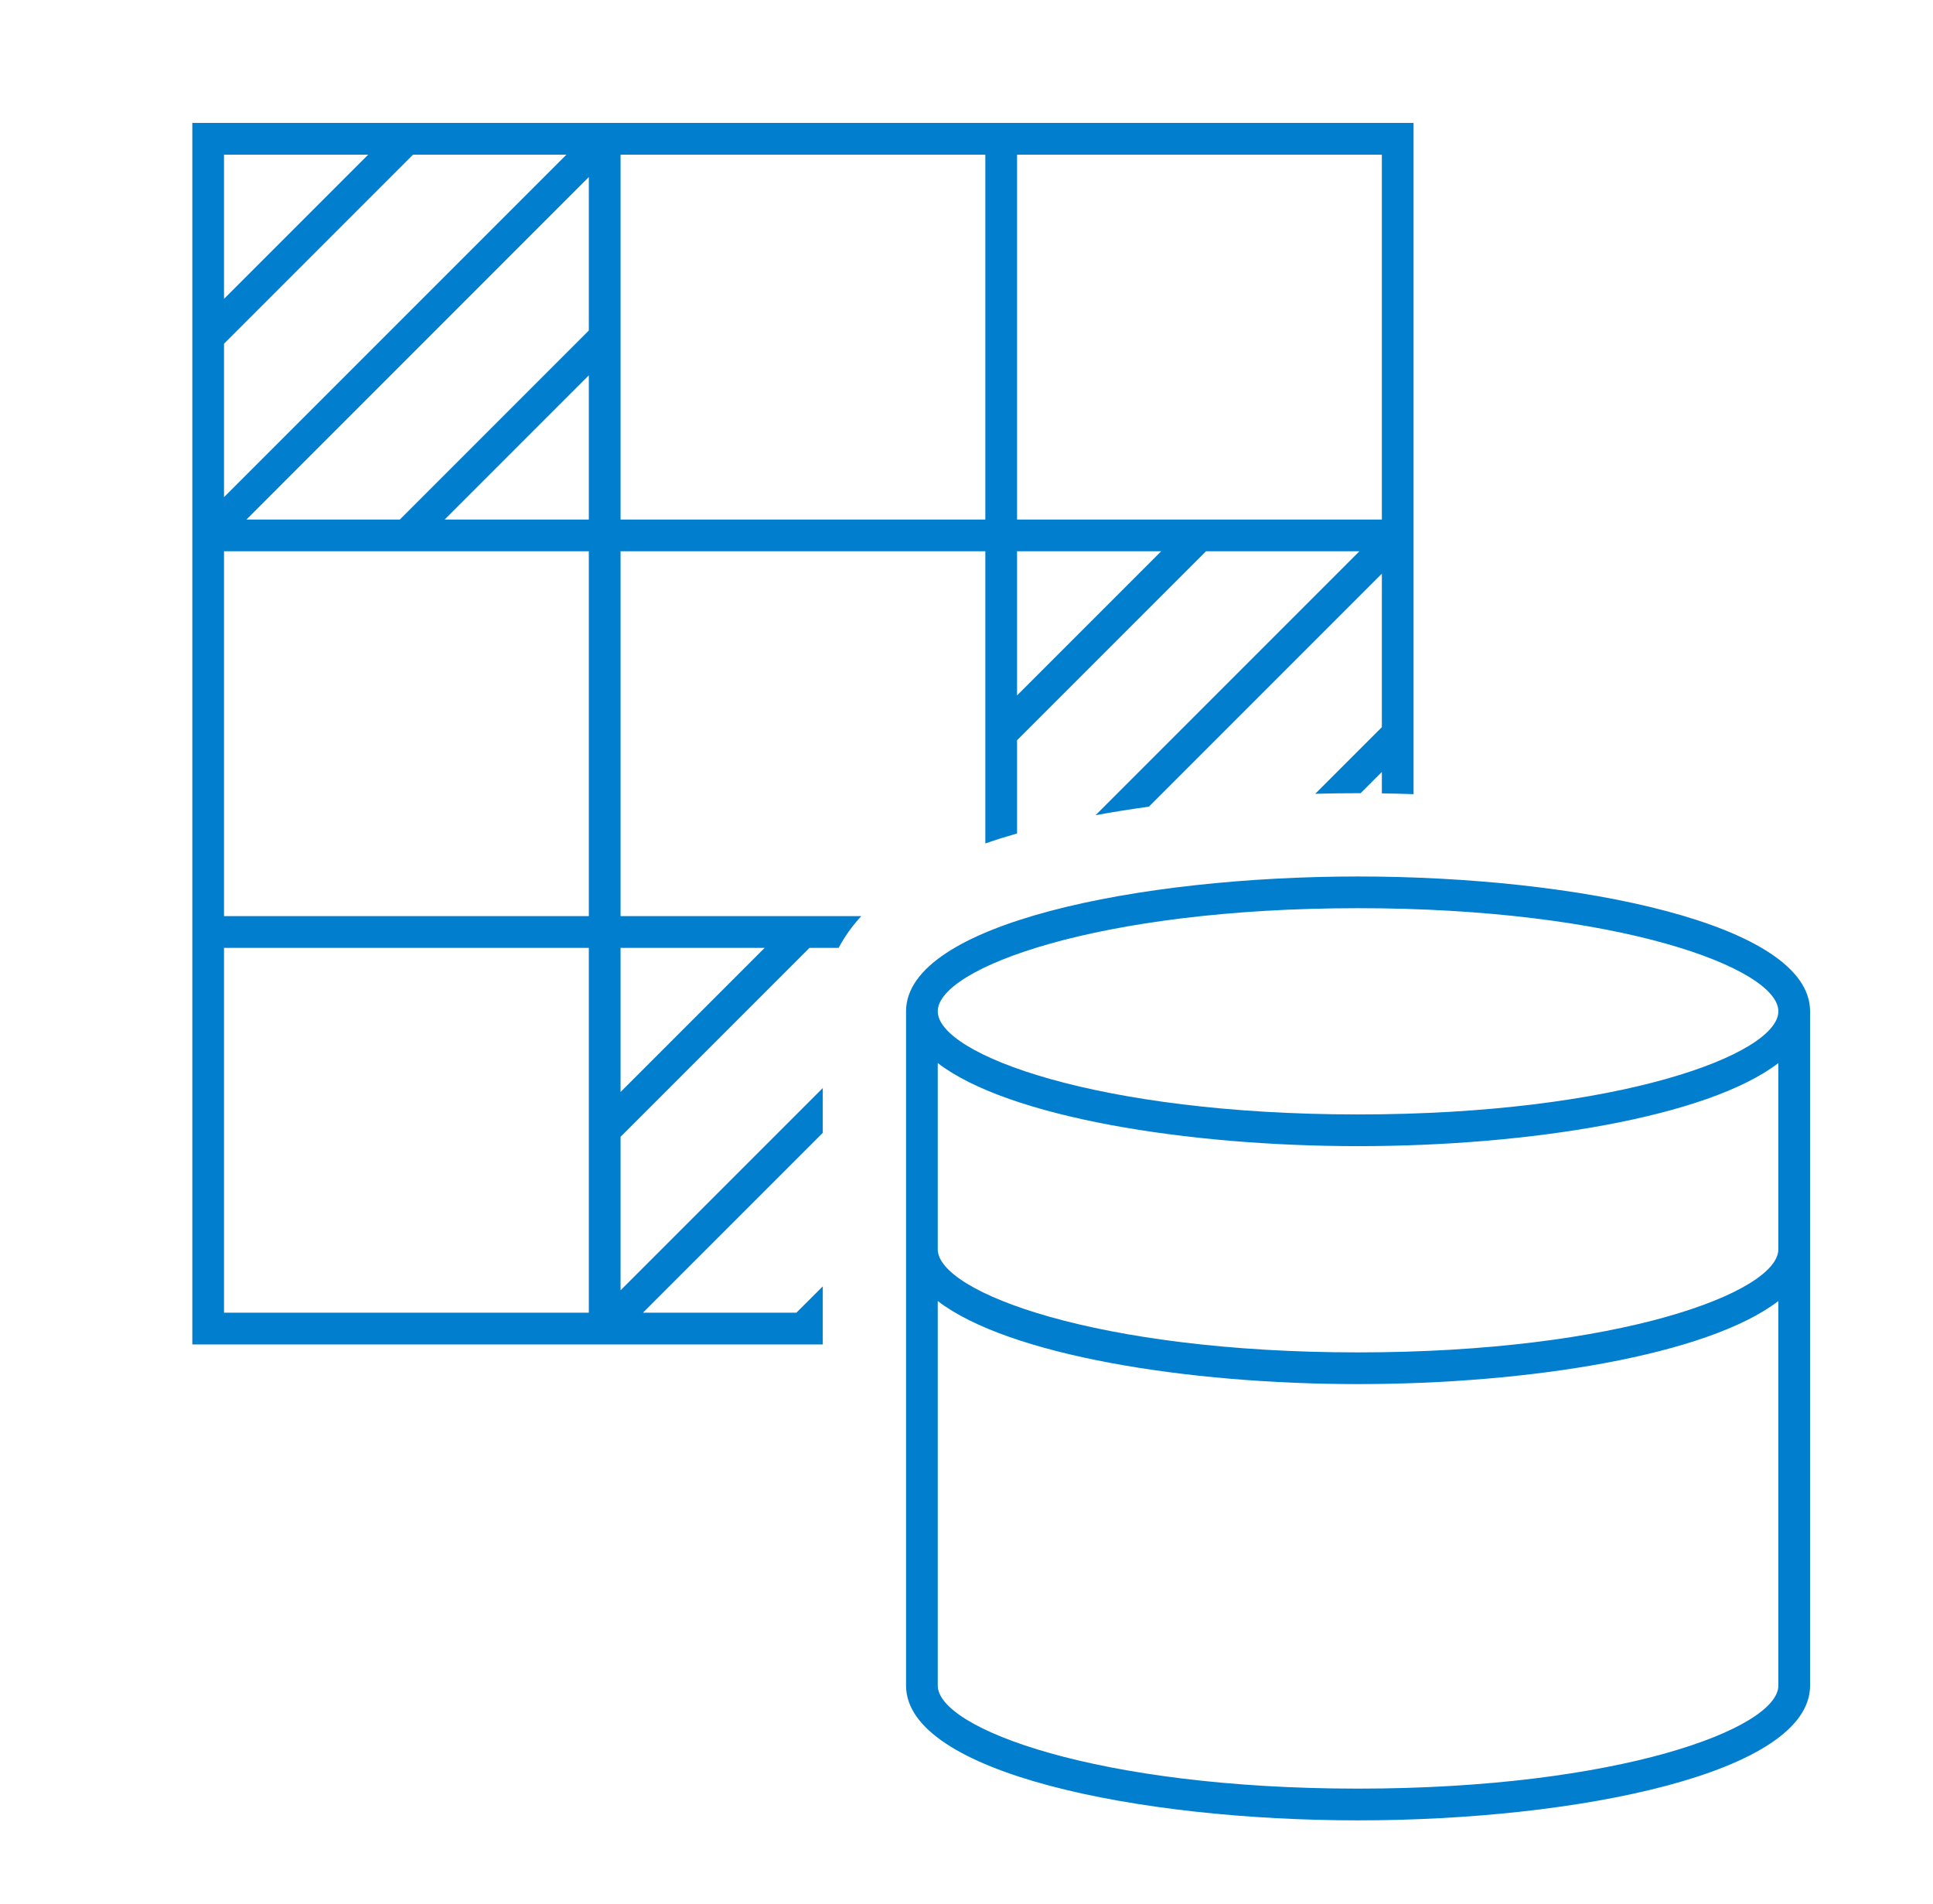
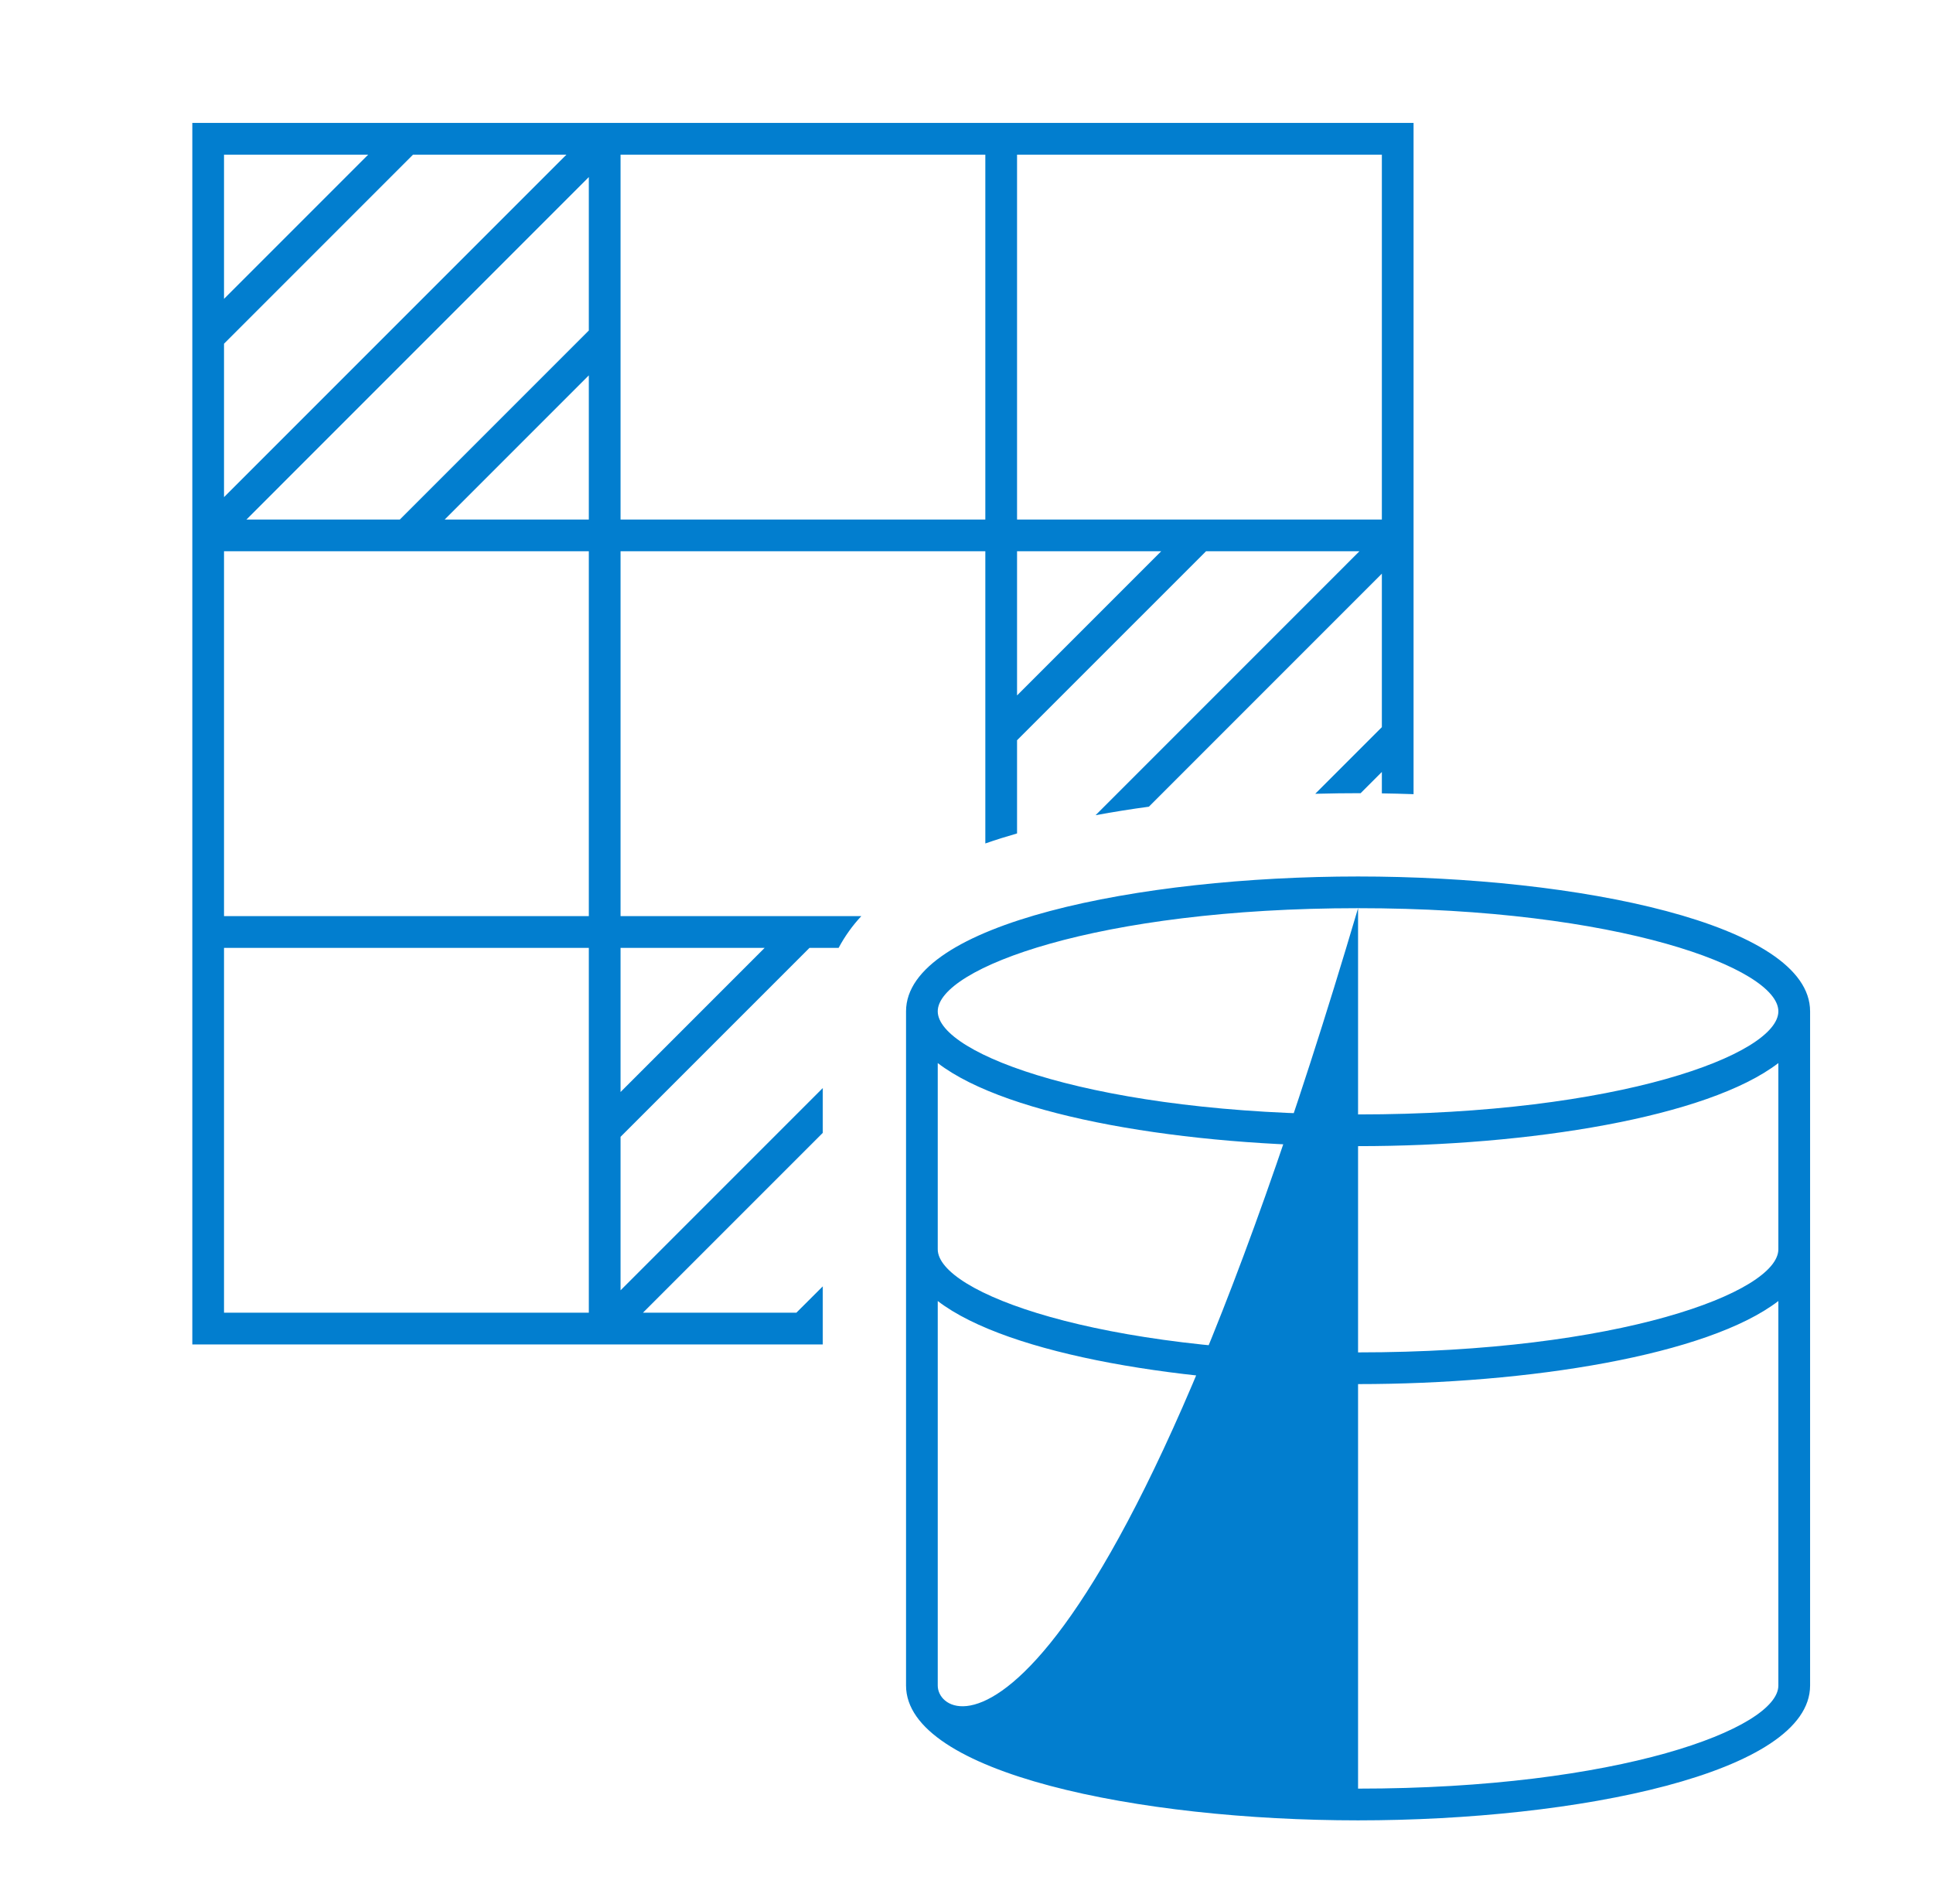
<svg xmlns="http://www.w3.org/2000/svg" width="65" height="64" xml:space="preserve">
  <g transform="translate(-924 -80)">
    <g>
      <g>
        <g>
          <g>
-             <path d="M951.667 123.247 950.779 124.133 945.62 124.133 951.667 118.087 951.667 116.58 944.867 123.38 944.867 118.22 951.221 111.867 952.2 111.867C952.407 111.48 952.663 111.121 952.963 110.8L944.867 110.8 944.867 98.533 957.133 98.533 957.133 108.357C957.481 108.236 957.836 108.124 958.2 108.02L958.2 104.887 964.555 98.533 969.713 98.533 960.84 107.407C961.439 107.296 962.04 107.201 962.633 107.121L970.467 99.287 970.467 104.447 968.227 106.687C968.779 106.672 969.267 106.667 969.667 106.667L969.753 106.667 970.467 105.953 970.467 106.673C970.792 106.677 971.149 106.687 971.533 106.7L971.533 84.133 930.467 84.133 930.467 125.2 951.667 125.2ZM958.2 85.2 970.467 85.2 970.467 97.467 958.2 97.467ZM958.2 98.533 963.047 98.533 958.2 103.38ZM944.867 85.2 957.133 85.2 957.133 97.467 944.867 97.467ZM944.867 111.867 949.713 111.867 944.867 116.713ZM931.533 85.2 936.38 85.2 931.533 90.047ZM931.533 91.555 937.888 85.2 943.047 85.2 931.533 96.713ZM943.8 124.133 931.533 124.133 931.533 111.867 943.8 111.867ZM943.8 110.8 931.533 110.8 931.533 98.533 943.8 98.533ZM943.8 97.467 938.953 97.467 943.8 92.62ZM943.8 91.112 937.445 97.467 932.287 97.467 943.8 85.953ZM969.667 109.467C962.299 109.467 954.467 111.055 954.467 114L954.467 136.667C954.467 139.611 962.299 141.2 969.667 141.2 977.035 141.2 984.867 139.612 984.867 136.667L984.867 114C984.867 111.055 977.035 109.467 969.667 109.467ZM969.667 110.533C978.423 110.533 983.8 112.553 983.8 114 983.8 115.447 978.423 117.467 969.667 117.467 960.911 117.467 955.533 115.447 955.533 114 955.533 112.553 960.911 110.533 969.667 110.533ZM969.667 140.133C960.911 140.133 955.533 138.113 955.533 136.667L955.533 123.74C957.907 125.563 963.92 126.533 969.667 126.533 975.413 126.533 981.427 125.563 983.8 123.74L983.8 136.667C983.8 138.113 978.423 140.133 969.667 140.133ZM969.667 125.467C960.911 125.467 955.533 123.447 955.533 122L955.533 115.74C957.907 117.563 963.92 118.533 969.667 118.533 975.413 118.533 981.427 117.563 983.8 115.74L983.8 122C983.8 123.447 978.423 125.467 969.667 125.467Z" fill="#027ECF" fill-rule="nonzero" fill-opacity="1" />
+             <path d="M951.667 123.247 950.779 124.133 945.62 124.133 951.667 118.087 951.667 116.58 944.867 123.38 944.867 118.22 951.221 111.867 952.2 111.867C952.407 111.48 952.663 111.121 952.963 110.8L944.867 110.8 944.867 98.533 957.133 98.533 957.133 108.357C957.481 108.236 957.836 108.124 958.2 108.02L958.2 104.887 964.555 98.533 969.713 98.533 960.84 107.407C961.439 107.296 962.04 107.201 962.633 107.121L970.467 99.287 970.467 104.447 968.227 106.687C968.779 106.672 969.267 106.667 969.667 106.667L969.753 106.667 970.467 105.953 970.467 106.673C970.792 106.677 971.149 106.687 971.533 106.7L971.533 84.133 930.467 84.133 930.467 125.2 951.667 125.2ZM958.2 85.2 970.467 85.2 970.467 97.467 958.2 97.467ZM958.2 98.533 963.047 98.533 958.2 103.38ZM944.867 85.2 957.133 85.2 957.133 97.467 944.867 97.467ZM944.867 111.867 949.713 111.867 944.867 116.713ZM931.533 85.2 936.38 85.2 931.533 90.047ZM931.533 91.555 937.888 85.2 943.047 85.2 931.533 96.713ZM943.8 124.133 931.533 124.133 931.533 111.867 943.8 111.867ZM943.8 110.8 931.533 110.8 931.533 98.533 943.8 98.533ZM943.8 97.467 938.953 97.467 943.8 92.62ZM943.8 91.112 937.445 97.467 932.287 97.467 943.8 85.953ZM969.667 109.467C962.299 109.467 954.467 111.055 954.467 114L954.467 136.667C954.467 139.611 962.299 141.2 969.667 141.2 977.035 141.2 984.867 139.612 984.867 136.667L984.867 114C984.867 111.055 977.035 109.467 969.667 109.467ZM969.667 110.533C978.423 110.533 983.8 112.553 983.8 114 983.8 115.447 978.423 117.467 969.667 117.467 960.911 117.467 955.533 115.447 955.533 114 955.533 112.553 960.911 110.533 969.667 110.533ZC960.911 140.133 955.533 138.113 955.533 136.667L955.533 123.74C957.907 125.563 963.92 126.533 969.667 126.533 975.413 126.533 981.427 125.563 983.8 123.74L983.8 136.667C983.8 138.113 978.423 140.133 969.667 140.133ZM969.667 125.467C960.911 125.467 955.533 123.447 955.533 122L955.533 115.74C957.907 117.563 963.92 118.533 969.667 118.533 975.413 118.533 981.427 117.563 983.8 115.74L983.8 122C983.8 123.447 978.423 125.467 969.667 125.467Z" fill="#027ECF" fill-rule="nonzero" fill-opacity="1" />
          </g>
        </g>
      </g>
    </g>
  </g>
</svg>